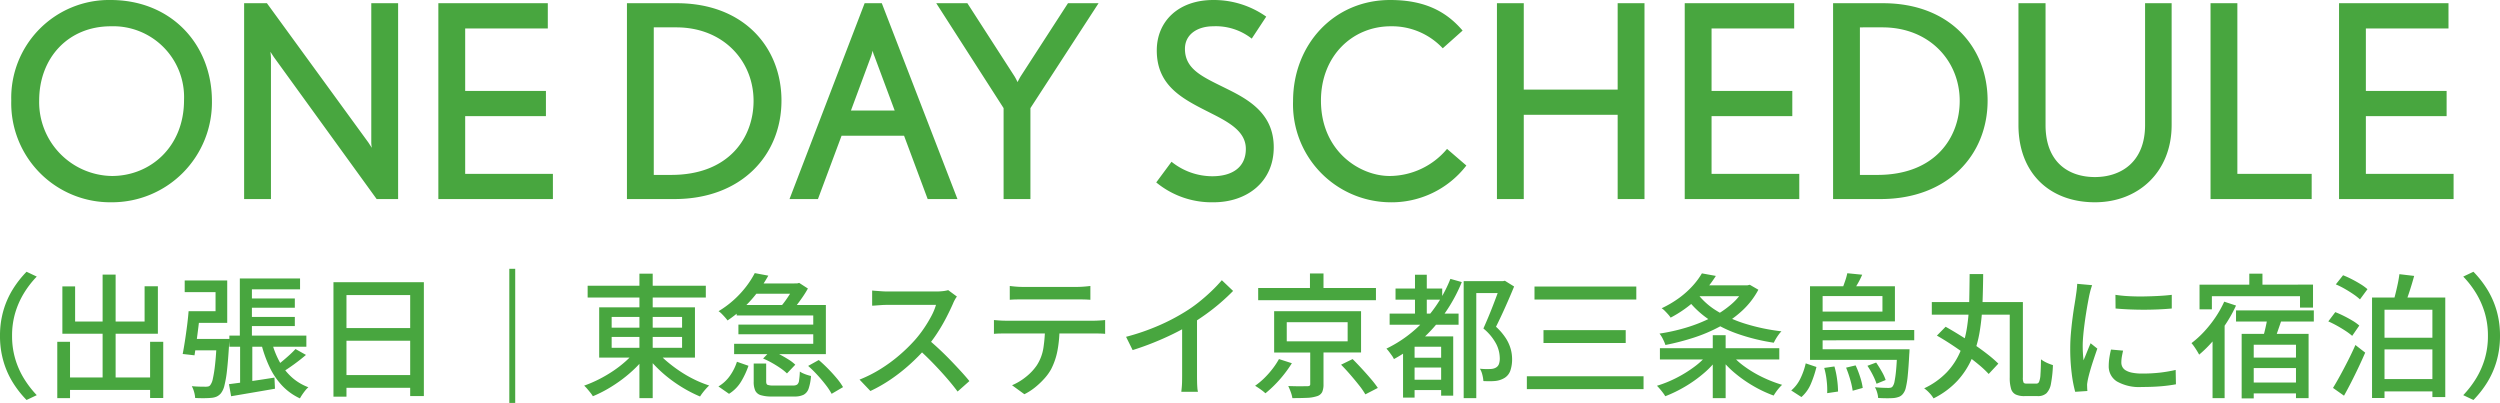
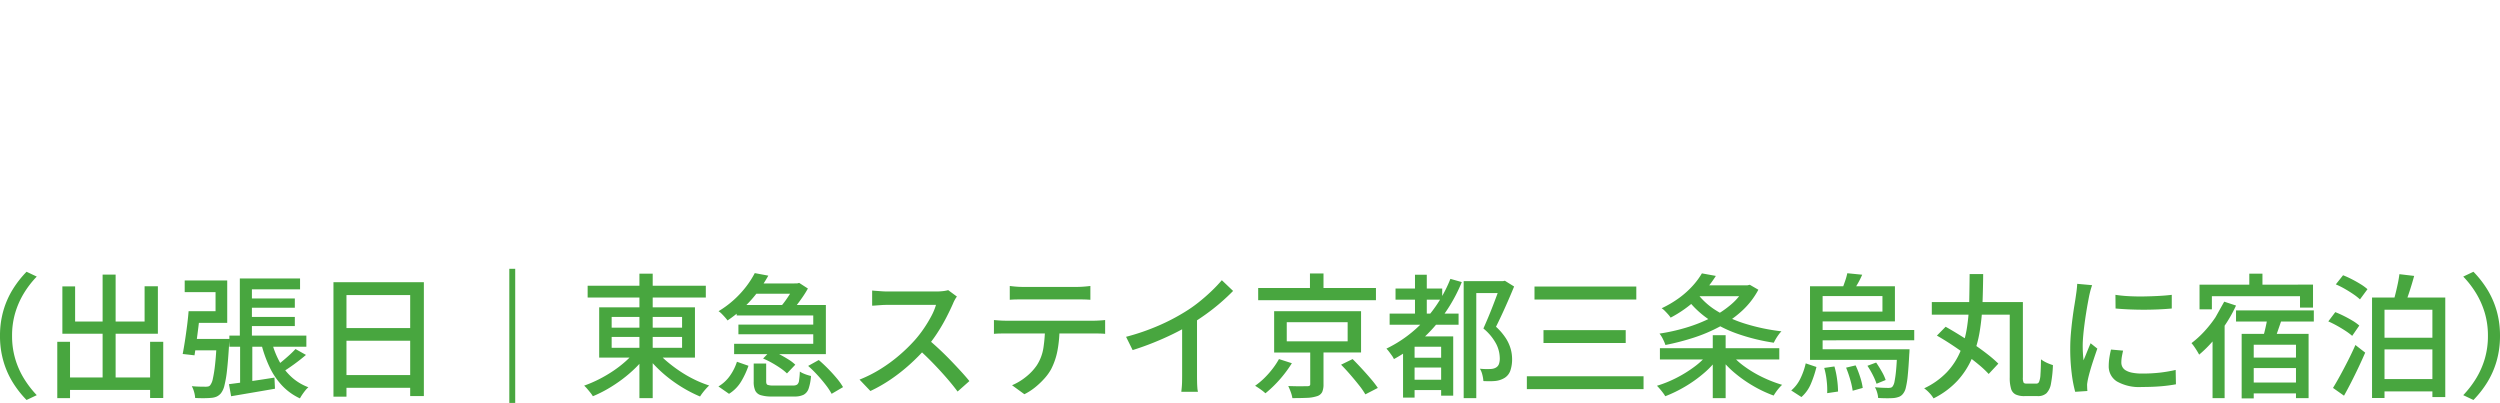
<svg xmlns="http://www.w3.org/2000/svg" width="372.76" height="60.08" viewBox="0 0 372.76 60.08">
  <g id="Group_109688" data-name="Group 109688" transform="translate(16143.88 -17674.32)">
    <g id="Group_109678" data-name="Group 109678" transform="translate(-203 66)">
-       <path id="Path_195786" data-name="Path 195786" d="M-152.28-14.6c0-8.48-6.08-15.08-15.12-15.08a14.591,14.591,0,0,0-14.8,15A14.77,14.77,0,0,0-167.2.48,14.9,14.9,0,0,0-152.28-14.6Zm-4.16-.16c0,7-5.04,11.32-10.76,11.32a11.017,11.017,0,0,1-10.84-11.24c0-6.4,4.36-11.08,10.68-11.08A10.567,10.567,0,0,1-156.44-14.76ZM-124.52,0V-29.2h-4V-8.56a4.529,4.529,0,0,0,.08.92l-.52-.8L-144.08-29.2h-3.4V0h4V-21c0-.32-.08-.96-.08-.96s.36.56.52.8L-127.72,0Zm23.08,0V-3.76h-13.08v-8.6h12.04v-3.76h-12.04v-9.32h12.32V-29.2h-16.32V0Zm34.08-14.68c0-7.96-5.64-14.52-15.6-14.52H-90.4V0h7.08C-73.32,0-67.36-6.56-67.36-14.68Zm-4.16.04C-71.52-9.2-75.16-3.6-83.8-3.6h-2.6v-22h3.36C-76.04-25.6-71.52-20.6-71.52-14.64ZM-41.12,0-52.4-29.2h-2.56L-66.16,0h4.24l3.52-9.44h9.32L-45.56,0Zm-9.36-13.2H-57l3.04-8.2.2-.72a3.739,3.739,0,0,0,.24.76Zm30.4-16h-4.56l-7.04,10.88c-.2.32-.48.88-.48.88a9.367,9.367,0,0,0-.44-.84L-39.64-29.2h-4.64l10.04,15.64V0h4V-13.56ZM6.04-7.72c0-4.88-3.52-7-6.84-8.64-3.6-1.8-6.4-2.88-6.4-6.04,0-2.2,1.92-3.36,4.2-3.36a8.66,8.66,0,0,1,5.76,1.84L4.92-27.2a13.559,13.559,0,0,0-7.88-2.48c-5.24,0-8.44,3.2-8.44,7.52,0,5.56,4.24,7.4,8.4,9.52,2.6,1.32,4.88,2.68,4.88,5.16,0,2.76-2.04,4.08-5,4.08A9.737,9.737,0,0,1-9.2-5.56l-2.28,3.08A12.988,12.988,0,0,0-2.92.48C1.96.48,6.04-2.48,6.04-7.72ZM34.76-5,31.88-7.48a11.218,11.218,0,0,1-8.56,4.04c-4.48,0-10.24-3.72-10.24-11.24,0-6.68,4.72-11.08,10.4-11.08a10.368,10.368,0,0,1,7.76,3.28l2.96-2.64c-2.36-2.76-5.52-4.56-10.8-4.56C15-29.68,8.92-23.04,8.92-14.6A14.606,14.606,0,0,0,23.24.48,14.074,14.074,0,0,0,34.76-5ZM61.32,0V-29.2h-4v12.88h-14V-29.2h-4V0h4V-12.56h14V0ZM84.4,0V-3.76H71.32v-8.6H83.36v-3.76H71.32v-9.32H83.64V-29.2H67.32V0Zm28.08-14.68c0-7.96-5.64-14.52-15.6-14.52H89.44V0h7.08C106.52,0,112.48-6.56,112.48-14.68Zm-4.16.04c0,5.44-3.64,11.04-12.28,11.04h-2.6v-22H96.8C103.8-25.6,108.32-20.6,108.32-14.64Zm31.6,3.6V-29.2h-3.96v18.16c0,5.6-3.68,7.76-7.48,7.76-3.84,0-7.36-2.12-7.36-7.76V-29.2h-4.04v18.16c0,7.2,4.68,11.52,11.4,11.52C135,.48,139.92-4.08,139.92-11.04ZM160.8,0V-3.76H149.72V-29.2h-4V0Zm21.16,0V-3.76H168.88v-8.6h12.04v-3.76H168.88v-9.32H181.2V-29.2H164.88V0Z" transform="translate(-15757 17638)" fill="#48a63f" />
-       <path id="Path_195787" data-name="Path 195787" d="M18.12-7.6a13.39,13.39,0,0,1,.51-3.78,12.71,12.71,0,0,1,1.41-3.18,15.143,15.143,0,0,1,2.04-2.6l1.52.72a14.169,14.169,0,0,0-1.92,2.49,12.506,12.506,0,0,0-1.29,2.92,11.918,11.918,0,0,0-.47,3.43,11.946,11.946,0,0,0,.47,3.42,12.265,12.265,0,0,0,1.29,2.92,15.019,15.019,0,0,0,1.92,2.5l-1.52.72a15.143,15.143,0,0,1-2.04-2.6,12.674,12.674,0,0,1-1.41-3.19A13.42,13.42,0,0,1,18.12-7.6Zm9.46,6.2H41.5V.46H27.58Zm5.84-15.34h1.94V-.28H33.42ZM26.66-6.72h1.9v8.4h-1.9Zm13.84,0h1.96V1.66H40.5ZM27.42-14.98h1.9v5.24H39.68V-15h1.98v7.08H27.42Zm27.3,1.8h7.36v1.38H54.72Zm0,2.76h7.36v1.36H54.72Zm-2.4,2.78H63.8v1.66H52.32Zm1.56-8.52h8.98v1.62H55.68v7.78h-1.8ZM52.26-.4q1.3-.16,3.11-.42t3.67-.56L59.12.28q-1.72.3-3.43.59l-3.11.53Zm6.36-6.4a12.788,12.788,0,0,0,1.13,2.96,8.858,8.858,0,0,0,1.82,2.36A7.7,7.7,0,0,0,64.1.06a3.212,3.212,0,0,0-.46.48q-.24.3-.45.61a6.661,6.661,0,0,0-.35.57A8.633,8.633,0,0,1,60.18-.19,10.787,10.787,0,0,1,58.3-2.98,18.832,18.832,0,0,1,57.06-6.5Zm3.56,1.16,1.56.88q-.84.72-1.78,1.4T60.24-2.2l-1.16-.74q.5-.36,1.07-.83t1.11-.96Q61.8-5.22,62.18-5.64ZM53.92-7.12h1.82v6.9L53.92.1ZM46.3-7.14h5v1.7h-5Zm4.14,0h1.9L52.33-7q-.01.14-.02.32t-.03.32q-.14,2.38-.31,3.87a16.381,16.381,0,0,1-.39,2.3A2.95,2.95,0,0,1,51.06.96a1.906,1.906,0,0,1-.63.49,2.411,2.411,0,0,1-.79.19q-.38.04-1.03.05t-1.39-.03a4.146,4.146,0,0,0-.16-.9,3.986,3.986,0,0,0-.34-.86q.66.06,1.22.07t.82.01a1.788,1.788,0,0,0,.42-.04.537.537,0,0,0,.28-.18,2.265,2.265,0,0,0,.39-.94,18.587,18.587,0,0,0,.33-2.07q.16-1.37.26-3.59Zm-4.2-4.14h1.74Q47.86-10.2,47.71-9t-.3,2.33q-.15,1.13-.29,1.97l-1.76-.2q.16-.82.33-1.92t.32-2.27Q46.16-10.26,46.24-11.28Zm.2,0h3.82v-2.84h-4.6v-1.74H52v6.32H46.44Zm21.4-4.32H81.32V1.38H79.28V-13.68h-9.5V1.46H67.84Zm1.3,6.84h11v1.88h-11Zm-.02,7H80.16V.14H69.12ZM94.94-17.6v20h-.88v-20Zm10.8,2.52h17.62v1.76H105.74Zm7.72-1.8h1.98V1.68h-1.98Zm-.52,11.44,1.6.68a14.6,14.6,0,0,1-1.62,1.89,19.6,19.6,0,0,1-1.98,1.71A21.7,21.7,0,0,1,108.76.29a18.371,18.371,0,0,1-2.24,1.11,4.606,4.606,0,0,0-.37-.53q-.23-.29-.48-.58a5.262,5.262,0,0,0-.45-.47,18.5,18.5,0,0,0,2.19-.94,19.9,19.9,0,0,0,2.15-1.26,16.709,16.709,0,0,0,1.9-1.48A12.419,12.419,0,0,0,112.94-5.44Zm3.06.06a11.574,11.574,0,0,0,1.53,1.56,21.176,21.176,0,0,0,1.93,1.46,18.35,18.35,0,0,0,2.16,1.25,16.623,16.623,0,0,0,2.24.91,6.811,6.811,0,0,0-.48.49q-.26.29-.49.59a6.72,6.72,0,0,0-.39.56A19.806,19.806,0,0,1,120.27.33a20.957,20.957,0,0,1-2.2-1.46,19.084,19.084,0,0,1-1.98-1.72,18.731,18.731,0,0,1-1.63-1.85Zm-6.68-2.06v1.62h10.5V-7.44Zm0-2.98v1.6h10.5v-1.6Zm-1.86-1.44h14.28v7.5H107.46Zm20.5-.34h13.3v7.32H127.58V-6.42h11.8v-4.22H127.96Zm2.26-3.22h6.74v1.54h-6.74Zm-2,6.14h11.9v1.44h-11.9Zm2.44-7.68,2.02.38a22.457,22.457,0,0,1-1.53,2.36,18,18,0,0,1-2,2.27A18.937,18.937,0,0,1,126.6-9.9q-.16-.22-.39-.48t-.48-.51a2.839,2.839,0,0,0-.47-.39,14.688,14.688,0,0,0,2.36-1.76,14.826,14.826,0,0,0,1.8-1.97A13.435,13.435,0,0,0,130.66-16.96ZM130.5-3.48h1.86V-.8q0,.4.2.5a2.4,2.4,0,0,0,.88.1h2.96a1.007,1.007,0,0,0,.58-.14.889.889,0,0,0,.28-.59,11.228,11.228,0,0,0,.12-1.35,2.992,2.992,0,0,0,.49.27,5.875,5.875,0,0,0,.6.23q.31.1.57.16a7.21,7.21,0,0,1-.35,1.88,1.627,1.627,0,0,1-.75.92,3.027,3.027,0,0,1-1.38.26h-3.32a5.521,5.521,0,0,1-1.69-.2,1.327,1.327,0,0,1-.82-.68,3.166,3.166,0,0,1-.23-1.34Zm1.4-.74,1.16-1.2a10.641,10.641,0,0,1,1.34.6q.68.36,1.3.75a5.733,5.733,0,0,1,1,.77L135.46-2a7.015,7.015,0,0,0-.95-.77q-.59-.41-1.28-.8A11.551,11.551,0,0,0,131.9-4.22Zm6.72,1.1L140.2-4q.68.58,1.38,1.29t1.3,1.43a9.2,9.2,0,0,1,.94,1.32l-1.7,1a9.862,9.862,0,0,0-.88-1.33q-.56-.73-1.24-1.47A18.865,18.865,0,0,0,138.62-3.12ZM128-3.74l1.72.6A12.426,12.426,0,0,1,128.63-.8a5.488,5.488,0,0,1-1.81,1.84l-1.58-1.1a5.547,5.547,0,0,0,1.73-1.61A7.6,7.6,0,0,0,128-3.74Zm8.56-11.68h.42l.3-.08,1.3.84a14.91,14.91,0,0,1-.81,1.3q-.47.68-.97,1.32t-.94,1.12a7.753,7.753,0,0,0-.7-.48,7.691,7.691,0,0,0-.76-.42,11.387,11.387,0,0,0,.83-1.03q.41-.57.77-1.16a8.8,8.8,0,0,0,.56-1.05Zm24.24,1.96a3.055,3.055,0,0,0-.3.46,4.5,4.5,0,0,0-.28.58q-.42.96-1.03,2.14a25.974,25.974,0,0,1-1.38,2.35A19.547,19.547,0,0,1,156.2-5.8a29.064,29.064,0,0,1-2.43,2.46,26.428,26.428,0,0,1-2.81,2.21A21.911,21.911,0,0,1,147.9.62l-1.62-1.7a19.406,19.406,0,0,0,3.13-1.58,22.569,22.569,0,0,0,2.81-2.06,24.228,24.228,0,0,0,2.28-2.22,16.9,16.9,0,0,0,1.32-1.69,19.236,19.236,0,0,0,1.14-1.87,8.829,8.829,0,0,0,.72-1.72h-7.34q-.38,0-.83.03t-.82.06q-.37.03-.53.03v-2.26q.2.02.6.05l.84.06q.44.03.74.03h7.42a7.927,7.927,0,0,0,1.02-.06,4.581,4.581,0,0,0,.72-.14Zm-4.34,6.34q.8.66,1.68,1.48t1.72,1.69q.84.87,1.57,1.67t1.23,1.42L160.9.7q-.74-1-1.7-2.1t-2.04-2.21Q156.08-4.72,155-5.68Zm12.22-7.92q.46.06.96.1t.98.04h8.08q.46,0,.99-.04t1.01-.1v2.06q-.48-.04-1-.05t-1-.01h-8.06q-.5,0-1.02.01t-.94.05Zm-2.36,5.08q.42.04.89.07t.93.03h13.08q.32,0,.82-.03t.86-.07V-7.9q-.34-.04-.81-.05t-.87-.01H168.14q-.46,0-.94.01t-.88.05ZM176.1-8.9a18.377,18.377,0,0,1-.3,3.46,10.189,10.189,0,0,1-.96,2.82,7.452,7.452,0,0,1-.97,1.35A11.662,11.662,0,0,1,172.5.04a8.841,8.841,0,0,1-1.64,1.06L169.02-.24a8.615,8.615,0,0,0,2.1-1.27,7.785,7.785,0,0,0,1.6-1.71,6.623,6.623,0,0,0,.98-2.61,21.98,21.98,0,0,0,.24-3.07Zm9.92,1.44a33.3,33.3,0,0,0,4.85-1.67,30.083,30.083,0,0,0,3.87-2.01,19.9,19.9,0,0,0,2.07-1.44q1.01-.8,1.91-1.66a22.234,22.234,0,0,0,1.58-1.66l1.68,1.6q-.88.9-1.9,1.78t-2.15,1.69q-1.13.81-2.31,1.53-1.1.68-2.5,1.37t-2.96,1.32q-1.56.63-3.16,1.13Zm8.36-2.64,2.22-.58v9.06q0,.4.01.87t.04.87a3.472,3.472,0,0,0,.09.62h-2.48q.02-.22.06-.62t.05-.87q.01-.47.01-.87Zm11.34-4.64h17.56v1.82H205.72Zm7.72-2.16h2.02v3.08h-2.02Zm-3.46,7.26v2.86h9.08V-9.64Zm-1.88-1.64h12.96v6.16H208.1Zm9.98,7.98,1.72-.84q.66.66,1.37,1.43t1.35,1.52A14.652,14.652,0,0,1,223.56.16l-1.86.96a11.048,11.048,0,0,0-.95-1.37q-.61-.77-1.31-1.58T218.08-3.3Zm-4.6-2.52h1.98V-.4a2.808,2.808,0,0,1-.2,1.18,1.266,1.266,0,0,1-.8.62,5.316,5.316,0,0,1-1.47.24q-.89.04-2.17.04a4.8,4.8,0,0,0-.24-.9,8.319,8.319,0,0,0-.38-.9q.62.02,1.2.03t1.02,0q.44-.01.6-.01a.659.659,0,0,0,.37-.07.328.328,0,0,0,.09-.27Zm-4.66,1.68,1.92.62a17.512,17.512,0,0,1-1.13,1.61,18.19,18.19,0,0,1-1.37,1.56A17.08,17.08,0,0,1,206.8.96a7.35,7.35,0,0,0-.75-.6q-.45-.32-.79-.52a10.678,10.678,0,0,0,1.4-1.17,12.948,12.948,0,0,0,1.24-1.41A11.373,11.373,0,0,0,208.82-4.14ZM226.2-14.66h6.96V-13H226.2Zm2.24,13.6h5.36V.48h-5.36Zm0-3.28h5.4v1.46h-5.4Zm-3.12-6.58H235.6v1.66H225.32Zm3.78-5.8h1.76v6.86H229.1Zm5.28.62,1.7.48a23.984,23.984,0,0,1-4.18,6.75,21.7,21.7,0,0,1-5.94,4.73,2.644,2.644,0,0,0-.29-.5q-.21-.3-.43-.59a4.631,4.631,0,0,0-.4-.47,18.779,18.779,0,0,0,5.7-4.24A20.018,20.018,0,0,0,234.38-16.1Zm-5.34,8.58h4.72v1.54h-4.72V1.6h-1.72V-6.42l1.04-1.1Zm3.96,0h1.8V1.32H233Zm3.36-8.24h5.94v1.78h-4.06V1.68h-1.88Zm5.5,0h.36l.28-.06,1.38.86q-.58,1.42-1.3,3.03t-1.4,2.97a8.8,8.8,0,0,1,1.49,1.75,5.972,5.972,0,0,1,.71,1.59,5.733,5.733,0,0,1,.2,1.46,5.171,5.171,0,0,1-.25,1.71,2.086,2.086,0,0,1-.83,1.09,3.307,3.307,0,0,1-1.38.48,7.821,7.821,0,0,1-.85.04q-.49,0-.97-.02a5.21,5.21,0,0,0-.15-.92,3.05,3.05,0,0,0-.37-.92q.46.04.84.05t.68-.01a1.935,1.935,0,0,0,.49-.06,1.4,1.4,0,0,0,.39-.16.978.978,0,0,0,.45-.56,2.563,2.563,0,0,0,.11-.92,4.816,4.816,0,0,0-.51-2A7.487,7.487,0,0,0,239.3-8.7q.34-.76.71-1.64t.71-1.76q.34-.88.63-1.67t.51-1.35Zm5.06.8H262.1v1.94H246.92Zm1.34,6.5h12.26v1.92H248.26Zm-2.48,6.88h17.4V.34h-17.4Zm25.06-13.56h8v1.62h-8Zm7.46,0h.38l.34-.08,1.28.74a11.788,11.788,0,0,1-2.41,3.12A16.215,16.215,0,0,1,274.57-9a23.334,23.334,0,0,1-3.92,1.67,36.463,36.463,0,0,1-4.21,1.09,6.179,6.179,0,0,0-.37-.88,4.488,4.488,0,0,0-.51-.82,28.494,28.494,0,0,0,3.94-.88,22.714,22.714,0,0,0,3.66-1.44,14.909,14.909,0,0,0,3.06-2.01,8.664,8.664,0,0,0,2.08-2.57Zm-6.42-1.78,2.08.38a18.074,18.074,0,0,1-2.73,3.35,17.71,17.71,0,0,1-4.01,2.87,3.955,3.955,0,0,0-.38-.49q-.24-.27-.49-.52a2.839,2.839,0,0,0-.47-.39,15.666,15.666,0,0,0,2.64-1.56,13.252,13.252,0,0,0,2-1.8A11.211,11.211,0,0,0,271.88-16.92ZM271-14.18a10.516,10.516,0,0,0,3.04,2.82,18.4,18.4,0,0,0,4.37,1.97,29.654,29.654,0,0,0,5.33,1.11,4.337,4.337,0,0,0-.42.5q-.22.3-.41.62a6.435,6.435,0,0,0-.31.58,29.675,29.675,0,0,1-5.38-1.32,18.356,18.356,0,0,1-4.48-2.27,13.7,13.7,0,0,1-3.34-3.31Zm-5.38,8.42h17.8v1.68h-17.8ZM273.5-7.7h1.92V1.68H273.5Zm-.68,2.74,1.48.64A13.263,13.263,0,0,1,272.13-2a19.453,19.453,0,0,1-2.77,1.97,19.814,19.814,0,0,1-2.94,1.43,5.374,5.374,0,0,0-.36-.53q-.22-.29-.45-.56t-.43-.47a17.526,17.526,0,0,0,2.91-1.18,18.446,18.446,0,0,0,2.69-1.67A10.814,10.814,0,0,0,272.82-4.96Zm3.3-.06a10.455,10.455,0,0,0,2.05,1.94,17.18,17.18,0,0,0,2.72,1.63A19.669,19.669,0,0,0,283.84-.3a5.261,5.261,0,0,0-.45.47,7.434,7.434,0,0,0-.46.59q-.21.3-.35.54a18.564,18.564,0,0,1-2.99-1.4,19.525,19.525,0,0,1-2.78-1.94,14.019,14.019,0,0,1-2.21-2.3ZM288-5.6h13.58v1.58H288Zm1-2.88h14.54v1.54H289ZM301-5.6h1.84l-.01.27q-.01.27-.03.45-.1,1.92-.22,3.12A13.121,13.121,0,0,1,302.29.1a2.209,2.209,0,0,1-.43.94,1.392,1.392,0,0,1-.57.44,3.34,3.34,0,0,1-.73.18q-.38.04-1.03.04t-1.37-.04a3.693,3.693,0,0,0-.15-.81,3.433,3.433,0,0,0-.33-.79q.66.06,1.2.08t.78.02a1.557,1.557,0,0,0,.39-.04.479.479,0,0,0,.25-.16,1.72,1.72,0,0,0,.3-.75,15.753,15.753,0,0,0,.23-1.65q.11-1.1.17-2.88Zm-7.44-11.34,2.22.22a12.553,12.553,0,0,1-.67,1.34q-.37.64-.67,1.12l-1.64-.32q.2-.52.43-1.19A9.308,9.308,0,0,0,293.56-16.94ZM289.04-15h11.62v5.24H289.04v-1.46h9.76v-2.32h-9.76ZM288-15h1.88V-4.72H288Zm5.38,12.14,1.42-.34a13.68,13.68,0,0,1,.68,1.75,9.2,9.2,0,0,1,.38,1.61l-1.5.42A11.01,11.01,0,0,0,294-1.06,16.649,16.649,0,0,0,293.38-2.86Zm3.18-.28,1.3-.48q.42.6.84,1.34a6.607,6.607,0,0,1,.58,1.26l-1.36.56a9.237,9.237,0,0,0-.56-1.31A12.573,12.573,0,0,0,296.56-3.14Zm-6.44.32,1.52-.22a12.787,12.787,0,0,1,.4,1.93A13.978,13.978,0,0,1,292.18.7l-1.62.24a11.767,11.767,0,0,0-.07-1.81A11.245,11.245,0,0,0,290.12-2.82Zm-2.76-.68,1.6.54a16.326,16.326,0,0,1-.81,2.46,5.375,5.375,0,0,1-1.43,2.02L285.2.54a5.314,5.314,0,0,0,1.37-1.79A10.263,10.263,0,0,0,287.36-3.5ZM311.8-16.82h2.02q-.02,2.16-.1,4.34a33.572,33.572,0,0,1-.42,4.24,17.261,17.261,0,0,1-1.12,3.91,11.981,11.981,0,0,1-2.17,3.39,12.256,12.256,0,0,1-3.59,2.66,4.611,4.611,0,0,0-.62-.81,4.75,4.75,0,0,0-.78-.69,11.326,11.326,0,0,0,3.4-2.42,10.325,10.325,0,0,0,2-3.09,15.427,15.427,0,0,0,.99-3.59,29.822,29.822,0,0,0,.33-3.91Q311.78-14.8,311.8-16.82Zm-5.64,4.18h12.72v1.88H306.16Zm11.62,0h1.96V-1.4a1.756,1.756,0,0,0,.1.76q.1.16.46.16h1.46a.436.436,0,0,0,.4-.28,3.29,3.29,0,0,0,.2-1.07q.06-.79.08-2.27a4.616,4.616,0,0,0,.55.35,5.593,5.593,0,0,0,.64.3q.33.13.59.21a18.288,18.288,0,0,1-.29,2.75,2.69,2.69,0,0,1-.67,1.44,1.862,1.862,0,0,1-1.32.43h-1.96a3.005,3.005,0,0,1-1.31-.24,1.362,1.362,0,0,1-.69-.85,5.64,5.64,0,0,1-.2-1.69Zm-10.86,5,1.3-1.32q1,.56,2.11,1.25t2.19,1.43q1.08.74,2.01,1.47a17.427,17.427,0,0,1,1.55,1.35l-1.44,1.54a14.539,14.539,0,0,0-1.47-1.38q-.89-.74-1.95-1.52t-2.17-1.51Q307.94-7.06,306.92-7.64Zm26.62-6.08a19.448,19.448,0,0,0,1.99.2q1.11.06,2.29.04t2.26-.08q1.08-.06,1.86-.16v2.04q-.86.08-1.94.13t-2.23.05q-1.15,0-2.25-.05t-1.96-.13Zm1.14,8.32q-.12.52-.19.94a5.1,5.1,0,0,0-.07.84,1.412,1.412,0,0,0,.15.64,1.325,1.325,0,0,0,.5.52,3,3,0,0,0,.96.35,7.4,7.4,0,0,0,1.51.13,23.531,23.531,0,0,0,2.55-.13,21.765,21.765,0,0,0,2.43-.41l.04,2.14a22.078,22.078,0,0,1-2.19.29q-1.25.11-2.87.11a6.719,6.719,0,0,1-3.75-.83,2.629,2.629,0,0,1-1.21-2.29,8.421,8.421,0,0,1,.08-1.13,13.2,13.2,0,0,1,.26-1.33Zm-4.62-9.76q-.06.18-.15.47t-.16.58q-.07.29-.11.47-.1.5-.23,1.21t-.26,1.54q-.13.83-.24,1.68t-.18,1.65q-.07.8-.07,1.46,0,.52.03,1.05t.09,1.09q.18-.4.36-.85t.36-.89q.18-.44.34-.8l1,.8q-.26.74-.56,1.64t-.53,1.71q-.23.81-.33,1.31-.04.2-.08.47a1.8,1.8,0,0,0-.02.45q0,.14.01.35t.03.39l-1.82.12A19.06,19.06,0,0,1,327.02-2a29.092,29.092,0,0,1-.22-3.72q0-1.12.1-2.27t.24-2.23q.14-1.08.29-1.98t.23-1.5q.06-.38.11-.82t.07-.84Zm23.44-1.72h1.96v2.68H353.5Zm-7.42,1.64H363v3.42h-1.94v-1.7H347.92v1.96h-1.84Zm5.44,3.84h11.6v1.66h-11.6Zm1.7,7.04h8.14V-2.8h-8.14Zm0,3.72h8.14V.98h-8.14Zm-.86-7.26h9.98V1.68h-1.88V-6.28h-6.3v8h-1.8Zm3.9-2.7,2.1.48q-.32.94-.65,1.89t-.59,1.63l-1.66-.46q.14-.48.3-1.11t.29-1.27Q356.18-10.08,356.26-10.6Zm-6.5-2.1,1.76.58a20.421,20.421,0,0,1-1.53,2.75,24.411,24.411,0,0,1-1.9,2.52,17.608,17.608,0,0,1-2.07,2.05q-.1-.2-.3-.53t-.43-.66a5.566,5.566,0,0,0-.41-.53,14.559,14.559,0,0,0,1.89-1.72,17.523,17.523,0,0,0,1.68-2.12A15.662,15.662,0,0,0,349.76-12.7Zm-1.74,3.88,1.68-1.66.12.06V1.68h-1.8Zm18.38-6.46,1.08-1.36a13.789,13.789,0,0,1,1.32.6q.7.36,1.31.74a7.234,7.234,0,0,1,1.01.74L370-13.04a8,8,0,0,0-.98-.77q-.6-.41-1.28-.8A12.552,12.552,0,0,0,366.4-15.28Zm-1.12,5.52,1.04-1.38q.62.24,1.3.58t1.29.71a6.734,6.734,0,0,1,.99.71L368.84-7.6a8.489,8.489,0,0,0-.97-.73q-.59-.39-1.27-.77T365.28-9.76Zm.7,9.92q.48-.78,1.06-1.84t1.18-2.24q.6-1.18,1.1-2.32l1.46,1.14q-.46,1.06-.99,2.18t-1.08,2.2q-.55,1.08-1.09,2.04Zm5.82-13.48h10.92V1.52H380.8V-11.5h-7.14V1.66H371.8Zm4.08-3.48,2.2.26q-.32,1.18-.7,2.34t-.72,2l-1.74-.32q.18-.58.37-1.34t.35-1.52Q375.8-16.14,375.88-16.8Zm-3.14,9.48h8.76v1.74h-8.76Zm0,6.16h8.76V.68h-8.76ZM390.88-7.6a13.42,13.42,0,0,1-.51,3.77,12.673,12.673,0,0,1-1.41,3.19,15.144,15.144,0,0,1-2.04,2.6l-1.52-.72a15.019,15.019,0,0,0,1.92-2.5,12.265,12.265,0,0,0,1.29-2.92,11.947,11.947,0,0,0,.47-3.42,11.918,11.918,0,0,0-.47-3.43,12.506,12.506,0,0,0-1.29-2.92,14.168,14.168,0,0,0-1.92-2.49l1.52-.72a15.144,15.144,0,0,1,2.04,2.6,12.71,12.71,0,0,1,1.41,3.18A13.391,13.391,0,0,1,390.88-7.6Z" transform="translate(-15959 17666)" fill="#48a63f" />
+       <path id="Path_195787" data-name="Path 195787" d="M18.12-7.6a13.39,13.39,0,0,1,.51-3.78,12.71,12.71,0,0,1,1.41-3.18,15.143,15.143,0,0,1,2.04-2.6l1.52.72a14.169,14.169,0,0,0-1.92,2.49,12.506,12.506,0,0,0-1.29,2.92,11.918,11.918,0,0,0-.47,3.43,11.946,11.946,0,0,0,.47,3.42,12.265,12.265,0,0,0,1.29,2.92,15.019,15.019,0,0,0,1.92,2.5l-1.52.72a15.143,15.143,0,0,1-2.04-2.6,12.674,12.674,0,0,1-1.41-3.19A13.42,13.42,0,0,1,18.12-7.6Zm9.46,6.2H41.5V.46H27.58Zm5.84-15.34h1.94V-.28H33.42ZM26.66-6.72h1.9v8.4h-1.9Zm13.84,0h1.96V1.66H40.5ZM27.42-14.98h1.9v5.24H39.68V-15h1.98v7.08H27.42Zm27.3,1.8h7.36v1.38H54.72Zm0,2.76h7.36v1.36H54.72Zm-2.4,2.78H63.8v1.66H52.32Zm1.56-8.52h8.98v1.62H55.68v7.78h-1.8ZM52.26-.4q1.3-.16,3.11-.42t3.67-.56L59.12.28q-1.72.3-3.43.59l-3.11.53Zm6.36-6.4a12.788,12.788,0,0,0,1.13,2.96,8.858,8.858,0,0,0,1.82,2.36A7.7,7.7,0,0,0,64.1.06a3.212,3.212,0,0,0-.46.48q-.24.3-.45.61a6.661,6.661,0,0,0-.35.57A8.633,8.633,0,0,1,60.18-.19,10.787,10.787,0,0,1,58.3-2.98,18.832,18.832,0,0,1,57.06-6.5Zm3.56,1.16,1.56.88q-.84.72-1.78,1.4T60.24-2.2l-1.16-.74q.5-.36,1.07-.83t1.11-.96Q61.8-5.22,62.18-5.64ZM53.92-7.12h1.82v6.9L53.92.1ZM46.3-7.14h5v1.7h-5Zm4.14,0h1.9L52.33-7q-.01.14-.02.32t-.03.32q-.14,2.38-.31,3.87a16.381,16.381,0,0,1-.39,2.3A2.95,2.95,0,0,1,51.06.96a1.906,1.906,0,0,1-.63.49,2.411,2.411,0,0,1-.79.19q-.38.04-1.03.05t-1.39-.03a4.146,4.146,0,0,0-.16-.9,3.986,3.986,0,0,0-.34-.86q.66.06,1.22.07t.82.01a1.788,1.788,0,0,0,.42-.04.537.537,0,0,0,.28-.18,2.265,2.265,0,0,0,.39-.94,18.587,18.587,0,0,0,.33-2.07q.16-1.37.26-3.59Zm-4.2-4.14h1.74Q47.86-10.2,47.71-9t-.3,2.33q-.15,1.13-.29,1.97l-1.76-.2q.16-.82.33-1.92t.32-2.27Q46.16-10.26,46.24-11.28Zm.2,0h3.82v-2.84h-4.6v-1.74H52v6.32H46.44Zm21.4-4.32H81.32V1.38H79.28V-13.68h-9.5V1.46H67.84Zm1.3,6.84h11v1.88h-11Zm-.02,7H80.16V.14H69.12ZM94.94-17.6v20h-.88v-20Zm10.8,2.52h17.62v1.76H105.74Zm7.72-1.8h1.98V1.68h-1.98Zm-.52,11.44,1.6.68a14.6,14.6,0,0,1-1.62,1.89,19.6,19.6,0,0,1-1.98,1.71A21.7,21.7,0,0,1,108.76.29a18.371,18.371,0,0,1-2.24,1.11,4.606,4.606,0,0,0-.37-.53q-.23-.29-.48-.58a5.262,5.262,0,0,0-.45-.47,18.5,18.5,0,0,0,2.19-.94,19.9,19.9,0,0,0,2.15-1.26,16.709,16.709,0,0,0,1.9-1.48A12.419,12.419,0,0,0,112.94-5.44Zm3.06.06a11.574,11.574,0,0,0,1.53,1.56,21.176,21.176,0,0,0,1.93,1.46,18.35,18.35,0,0,0,2.16,1.25,16.623,16.623,0,0,0,2.24.91,6.811,6.811,0,0,0-.48.49q-.26.29-.49.59a6.72,6.72,0,0,0-.39.56A19.806,19.806,0,0,1,120.27.33a20.957,20.957,0,0,1-2.2-1.46,19.084,19.084,0,0,1-1.98-1.72,18.731,18.731,0,0,1-1.63-1.85Zm-6.68-2.06v1.62h10.5V-7.44Zm0-2.98v1.6h10.5v-1.6Zm-1.86-1.44h14.28v7.5H107.46Zm20.5-.34h13.3v7.32H127.58V-6.42h11.8v-4.22H127.96Zm2.26-3.22h6.74v1.54h-6.74Zm-2,6.14h11.9v1.44h-11.9Zm2.44-7.68,2.02.38a22.457,22.457,0,0,1-1.53,2.36,18,18,0,0,1-2,2.27A18.937,18.937,0,0,1,126.6-9.9q-.16-.22-.39-.48t-.48-.51a2.839,2.839,0,0,0-.47-.39,14.688,14.688,0,0,0,2.36-1.76,14.826,14.826,0,0,0,1.8-1.97A13.435,13.435,0,0,0,130.66-16.96ZM130.5-3.48h1.86V-.8q0,.4.2.5a2.4,2.4,0,0,0,.88.1h2.96a1.007,1.007,0,0,0,.58-.14.889.889,0,0,0,.28-.59,11.228,11.228,0,0,0,.12-1.35,2.992,2.992,0,0,0,.49.27,5.875,5.875,0,0,0,.6.23q.31.1.57.16a7.21,7.21,0,0,1-.35,1.88,1.627,1.627,0,0,1-.75.92,3.027,3.027,0,0,1-1.38.26h-3.32a5.521,5.521,0,0,1-1.69-.2,1.327,1.327,0,0,1-.82-.68,3.166,3.166,0,0,1-.23-1.34Zm1.4-.74,1.16-1.2a10.641,10.641,0,0,1,1.34.6q.68.36,1.3.75a5.733,5.733,0,0,1,1,.77L135.46-2a7.015,7.015,0,0,0-.95-.77q-.59-.41-1.28-.8A11.551,11.551,0,0,0,131.9-4.22Zm6.72,1.1L140.2-4q.68.58,1.38,1.29t1.3,1.43a9.2,9.2,0,0,1,.94,1.32l-1.7,1a9.862,9.862,0,0,0-.88-1.33q-.56-.73-1.24-1.47A18.865,18.865,0,0,0,138.62-3.12ZM128-3.74l1.72.6A12.426,12.426,0,0,1,128.63-.8a5.488,5.488,0,0,1-1.81,1.84l-1.58-1.1a5.547,5.547,0,0,0,1.73-1.61A7.6,7.6,0,0,0,128-3.74Zm8.56-11.68h.42l.3-.08,1.3.84a14.91,14.91,0,0,1-.81,1.3q-.47.68-.97,1.32t-.94,1.12a7.753,7.753,0,0,0-.7-.48,7.691,7.691,0,0,0-.76-.42,11.387,11.387,0,0,0,.83-1.03q.41-.57.77-1.16a8.8,8.8,0,0,0,.56-1.05Zm24.24,1.96a3.055,3.055,0,0,0-.3.46,4.5,4.5,0,0,0-.28.58q-.42.96-1.03,2.14a25.974,25.974,0,0,1-1.38,2.35A19.547,19.547,0,0,1,156.2-5.8a29.064,29.064,0,0,1-2.43,2.46,26.428,26.428,0,0,1-2.81,2.21A21.911,21.911,0,0,1,147.9.62l-1.62-1.7a19.406,19.406,0,0,0,3.13-1.58,22.569,22.569,0,0,0,2.81-2.06,24.228,24.228,0,0,0,2.28-2.22,16.9,16.9,0,0,0,1.32-1.69,19.236,19.236,0,0,0,1.14-1.87,8.829,8.829,0,0,0,.72-1.72h-7.34q-.38,0-.83.03t-.82.06q-.37.03-.53.03v-2.26q.2.02.6.05l.84.06q.44.03.74.03h7.42a7.927,7.927,0,0,0,1.02-.06,4.581,4.581,0,0,0,.72-.14Zm-4.34,6.34q.8.66,1.68,1.48t1.72,1.69q.84.87,1.57,1.67t1.23,1.42L160.9.7q-.74-1-1.7-2.1t-2.04-2.21Q156.08-4.72,155-5.68Zm12.22-7.92q.46.06.96.1t.98.04h8.08q.46,0,.99-.04t1.01-.1v2.06q-.48-.04-1-.05t-1-.01h-8.06q-.5,0-1.02.01t-.94.05Zm-2.36,5.08q.42.04.89.07t.93.03h13.08q.32,0,.82-.03t.86-.07V-7.9q-.34-.04-.81-.05t-.87-.01H168.14q-.46,0-.94.01t-.88.05ZM176.1-8.9a18.377,18.377,0,0,1-.3,3.46,10.189,10.189,0,0,1-.96,2.82,7.452,7.452,0,0,1-.97,1.35A11.662,11.662,0,0,1,172.5.04a8.841,8.841,0,0,1-1.64,1.06L169.02-.24a8.615,8.615,0,0,0,2.1-1.27,7.785,7.785,0,0,0,1.6-1.71,6.623,6.623,0,0,0,.98-2.61,21.98,21.98,0,0,0,.24-3.07Zm9.92,1.44a33.3,33.3,0,0,0,4.85-1.67,30.083,30.083,0,0,0,3.87-2.01,19.9,19.9,0,0,0,2.07-1.44q1.01-.8,1.91-1.66a22.234,22.234,0,0,0,1.58-1.66l1.68,1.6q-.88.9-1.9,1.78t-2.15,1.69q-1.13.81-2.31,1.53-1.1.68-2.5,1.37t-2.96,1.32q-1.56.63-3.16,1.13Zm8.36-2.64,2.22-.58v9.06q0,.4.01.87t.04.87a3.472,3.472,0,0,0,.09.62h-2.48q.02-.22.06-.62t.05-.87q.01-.47.01-.87Zm11.34-4.64h17.56v1.82H205.72Zm7.72-2.16h2.02v3.08h-2.02Zm-3.46,7.26v2.86h9.08V-9.64Zm-1.88-1.64h12.96v6.16H208.1Zm9.98,7.98,1.72-.84q.66.66,1.37,1.43t1.35,1.52A14.652,14.652,0,0,1,223.56.16l-1.86.96a11.048,11.048,0,0,0-.95-1.37q-.61-.77-1.31-1.58T218.08-3.3Zm-4.6-2.52h1.98V-.4a2.808,2.808,0,0,1-.2,1.18,1.266,1.266,0,0,1-.8.62,5.316,5.316,0,0,1-1.47.24q-.89.04-2.17.04a4.8,4.8,0,0,0-.24-.9,8.319,8.319,0,0,0-.38-.9q.62.02,1.2.03t1.02,0q.44-.01.6-.01a.659.659,0,0,0,.37-.07.328.328,0,0,0,.09-.27Zm-4.66,1.68,1.92.62a17.512,17.512,0,0,1-1.13,1.61,18.19,18.19,0,0,1-1.37,1.56A17.08,17.08,0,0,1,206.8.96a7.35,7.35,0,0,0-.75-.6q-.45-.32-.79-.52a10.678,10.678,0,0,0,1.4-1.17,12.948,12.948,0,0,0,1.24-1.41A11.373,11.373,0,0,0,208.82-4.14ZM226.2-14.66h6.96V-13H226.2Zm2.24,13.6h5.36V.48h-5.36Zm0-3.28h5.4v1.46h-5.4Zm-3.12-6.58H235.6v1.66H225.32Zm3.78-5.8h1.76v6.86H229.1Zm5.28.62,1.7.48a23.984,23.984,0,0,1-4.18,6.75,21.7,21.7,0,0,1-5.94,4.73,2.644,2.644,0,0,0-.29-.5q-.21-.3-.43-.59a4.631,4.631,0,0,0-.4-.47,18.779,18.779,0,0,0,5.7-4.24A20.018,20.018,0,0,0,234.38-16.1Zm-5.34,8.58h4.72v1.54h-4.72V1.6h-1.72V-6.42l1.04-1.1Zm3.96,0h1.8V1.32H233Zm3.36-8.24h5.94v1.78h-4.06V1.68h-1.88Zm5.5,0h.36l.28-.06,1.38.86q-.58,1.42-1.3,3.03t-1.4,2.97a8.8,8.8,0,0,1,1.49,1.75,5.972,5.972,0,0,1,.71,1.59,5.733,5.733,0,0,1,.2,1.46,5.171,5.171,0,0,1-.25,1.71,2.086,2.086,0,0,1-.83,1.09,3.307,3.307,0,0,1-1.38.48,7.821,7.821,0,0,1-.85.04q-.49,0-.97-.02a5.21,5.21,0,0,0-.15-.92,3.05,3.05,0,0,0-.37-.92q.46.04.84.05t.68-.01a1.935,1.935,0,0,0,.49-.06,1.4,1.4,0,0,0,.39-.16.978.978,0,0,0,.45-.56,2.563,2.563,0,0,0,.11-.92,4.816,4.816,0,0,0-.51-2A7.487,7.487,0,0,0,239.3-8.7q.34-.76.71-1.64t.71-1.76q.34-.88.63-1.67t.51-1.35Zm5.06.8H262.1v1.94H246.92Zm1.34,6.5h12.26v1.92H248.26Zm-2.48,6.88h17.4V.34h-17.4Zm25.06-13.56h8v1.62h-8Zm7.46,0h.38l.34-.08,1.28.74a11.788,11.788,0,0,1-2.41,3.12A16.215,16.215,0,0,1,274.57-9a23.334,23.334,0,0,1-3.92,1.67,36.463,36.463,0,0,1-4.21,1.09,6.179,6.179,0,0,0-.37-.88,4.488,4.488,0,0,0-.51-.82,28.494,28.494,0,0,0,3.94-.88,22.714,22.714,0,0,0,3.66-1.44,14.909,14.909,0,0,0,3.06-2.01,8.664,8.664,0,0,0,2.08-2.57Zm-6.42-1.78,2.08.38a18.074,18.074,0,0,1-2.73,3.35,17.71,17.71,0,0,1-4.01,2.87,3.955,3.955,0,0,0-.38-.49q-.24-.27-.49-.52a2.839,2.839,0,0,0-.47-.39,15.666,15.666,0,0,0,2.64-1.56,13.252,13.252,0,0,0,2-1.8A11.211,11.211,0,0,0,271.88-16.92ZM271-14.18a10.516,10.516,0,0,0,3.04,2.82,18.4,18.4,0,0,0,4.37,1.97,29.654,29.654,0,0,0,5.33,1.11,4.337,4.337,0,0,0-.42.5q-.22.3-.41.62a6.435,6.435,0,0,0-.31.58,29.675,29.675,0,0,1-5.38-1.32,18.356,18.356,0,0,1-4.48-2.27,13.7,13.7,0,0,1-3.34-3.31Zm-5.38,8.42h17.8v1.68h-17.8ZM273.5-7.7h1.92V1.68H273.5Zm-.68,2.74,1.48.64A13.263,13.263,0,0,1,272.13-2a19.453,19.453,0,0,1-2.77,1.97,19.814,19.814,0,0,1-2.94,1.43,5.374,5.374,0,0,0-.36-.53q-.22-.29-.45-.56t-.43-.47a17.526,17.526,0,0,0,2.91-1.18,18.446,18.446,0,0,0,2.69-1.67A10.814,10.814,0,0,0,272.82-4.96Zm3.3-.06a10.455,10.455,0,0,0,2.05,1.94,17.18,17.18,0,0,0,2.72,1.63A19.669,19.669,0,0,0,283.84-.3a5.261,5.261,0,0,0-.45.47,7.434,7.434,0,0,0-.46.59q-.21.3-.35.54a18.564,18.564,0,0,1-2.99-1.4,19.525,19.525,0,0,1-2.78-1.94,14.019,14.019,0,0,1-2.21-2.3ZM288-5.6h13.58v1.58H288Zm1-2.88h14.54v1.54H289ZM301-5.6h1.84l-.01.27q-.01.27-.03.45-.1,1.92-.22,3.12A13.121,13.121,0,0,1,302.29.1a2.209,2.209,0,0,1-.43.94,1.392,1.392,0,0,1-.57.44,3.34,3.34,0,0,1-.73.18q-.38.04-1.03.04t-1.37-.04a3.693,3.693,0,0,0-.15-.81,3.433,3.433,0,0,0-.33-.79q.66.06,1.2.08t.78.02a1.557,1.557,0,0,0,.39-.04.479.479,0,0,0,.25-.16,1.72,1.72,0,0,0,.3-.75,15.753,15.753,0,0,0,.23-1.65q.11-1.1.17-2.88Zm-7.44-11.34,2.22.22a12.553,12.553,0,0,1-.67,1.34q-.37.64-.67,1.12l-1.64-.32q.2-.52.43-1.19A9.308,9.308,0,0,0,293.56-16.94ZM289.04-15h11.62v5.24H289.04v-1.46h9.76v-2.32h-9.76ZM288-15h1.88V-4.72H288Zm5.38,12.14,1.42-.34a13.68,13.68,0,0,1,.68,1.75,9.2,9.2,0,0,1,.38,1.61l-1.5.42A11.01,11.01,0,0,0,294-1.06,16.649,16.649,0,0,0,293.38-2.86Zm3.18-.28,1.3-.48q.42.6.84,1.34a6.607,6.607,0,0,1,.58,1.26l-1.36.56a9.237,9.237,0,0,0-.56-1.31A12.573,12.573,0,0,0,296.56-3.14Zm-6.44.32,1.52-.22a12.787,12.787,0,0,1,.4,1.93A13.978,13.978,0,0,1,292.18.7l-1.62.24a11.767,11.767,0,0,0-.07-1.81A11.245,11.245,0,0,0,290.12-2.82Zm-2.76-.68,1.6.54a16.326,16.326,0,0,1-.81,2.46,5.375,5.375,0,0,1-1.43,2.02L285.2.54a5.314,5.314,0,0,0,1.37-1.79A10.263,10.263,0,0,0,287.36-3.5ZM311.8-16.82h2.02q-.02,2.16-.1,4.34a33.572,33.572,0,0,1-.42,4.24,17.261,17.261,0,0,1-1.12,3.91,11.981,11.981,0,0,1-2.17,3.39,12.256,12.256,0,0,1-3.59,2.66,4.611,4.611,0,0,0-.62-.81,4.75,4.75,0,0,0-.78-.69,11.326,11.326,0,0,0,3.4-2.42,10.325,10.325,0,0,0,2-3.09,15.427,15.427,0,0,0,.99-3.59,29.822,29.822,0,0,0,.33-3.91Q311.78-14.8,311.8-16.82Zm-5.64,4.18h12.72v1.88H306.16Zm11.62,0h1.96V-1.4a1.756,1.756,0,0,0,.1.76q.1.16.46.16h1.46a.436.436,0,0,0,.4-.28,3.29,3.29,0,0,0,.2-1.07q.06-.79.08-2.27a4.616,4.616,0,0,0,.55.35,5.593,5.593,0,0,0,.64.3q.33.13.59.21a18.288,18.288,0,0,1-.29,2.75,2.69,2.69,0,0,1-.67,1.44,1.862,1.862,0,0,1-1.32.43h-1.96a3.005,3.005,0,0,1-1.31-.24,1.362,1.362,0,0,1-.69-.85,5.64,5.64,0,0,1-.2-1.69Zm-10.86,5,1.3-1.32q1,.56,2.11,1.25t2.19,1.43q1.08.74,2.01,1.47a17.427,17.427,0,0,1,1.55,1.35l-1.44,1.54a14.539,14.539,0,0,0-1.47-1.38q-.89-.74-1.95-1.52t-2.17-1.51Q307.94-7.06,306.92-7.64Zm26.62-6.08a19.448,19.448,0,0,0,1.99.2q1.11.06,2.29.04t2.26-.08q1.08-.06,1.86-.16v2.04q-.86.08-1.94.13t-2.23.05q-1.15,0-2.25-.05t-1.96-.13Zm1.14,8.32q-.12.52-.19.94a5.1,5.1,0,0,0-.07.84,1.412,1.412,0,0,0,.15.64,1.325,1.325,0,0,0,.5.52,3,3,0,0,0,.96.35,7.4,7.4,0,0,0,1.51.13,23.531,23.531,0,0,0,2.55-.13,21.765,21.765,0,0,0,2.43-.41l.04,2.14a22.078,22.078,0,0,1-2.19.29q-1.25.11-2.87.11a6.719,6.719,0,0,1-3.75-.83,2.629,2.629,0,0,1-1.21-2.29,8.421,8.421,0,0,1,.08-1.13,13.2,13.2,0,0,1,.26-1.33Zm-4.62-9.76q-.06.18-.15.47t-.16.58q-.07.29-.11.47-.1.5-.23,1.21t-.26,1.54q-.13.83-.24,1.68t-.18,1.65q-.07.8-.07,1.46,0,.52.03,1.05t.09,1.09q.18-.4.36-.85t.36-.89q.18-.44.34-.8l1,.8q-.26.74-.56,1.64t-.53,1.71q-.23.81-.33,1.31-.04.2-.08.47a1.8,1.8,0,0,0-.02.45q0,.14.01.35t.03.39l-1.82.12A19.06,19.06,0,0,1,327.02-2a29.092,29.092,0,0,1-.22-3.72q0-1.12.1-2.27t.24-2.23q.14-1.08.29-1.98t.23-1.5q.06-.38.11-.82t.07-.84Zm23.44-1.72h1.96v2.68H353.5Zm-7.42,1.64H363v3.42h-1.94v-1.7H347.92v1.96h-1.84Zm5.44,3.84h11.6v1.66h-11.6Zm1.7,7.04h8.14V-2.8h-8.14Zm0,3.72h8.14V.98h-8.14Zm-.86-7.26h9.98V1.68h-1.88V-6.28h-6.3v8h-1.8Zm3.9-2.7,2.1.48q-.32.94-.65,1.89t-.59,1.63l-1.66-.46q.14-.48.3-1.11t.29-1.27Q356.18-10.08,356.26-10.6Zm-6.5-2.1,1.76.58a20.421,20.421,0,0,1-1.53,2.75,24.411,24.411,0,0,1-1.9,2.52,17.608,17.608,0,0,1-2.07,2.05q-.1-.2-.3-.53t-.43-.66a5.566,5.566,0,0,0-.41-.53,14.559,14.559,0,0,0,1.89-1.72,17.523,17.523,0,0,0,1.68-2.12Zm-1.74,3.88,1.68-1.66.12.06V1.68h-1.8Zm18.38-6.46,1.08-1.36a13.789,13.789,0,0,1,1.32.6q.7.36,1.31.74a7.234,7.234,0,0,1,1.01.74L370-13.04a8,8,0,0,0-.98-.77q-.6-.41-1.28-.8A12.552,12.552,0,0,0,366.4-15.28Zm-1.12,5.52,1.04-1.38q.62.24,1.3.58t1.29.71a6.734,6.734,0,0,1,.99.71L368.84-7.6a8.489,8.489,0,0,0-.97-.73q-.59-.39-1.27-.77T365.28-9.76Zm.7,9.92q.48-.78,1.06-1.84t1.18-2.24q.6-1.18,1.1-2.32l1.46,1.14q-.46,1.06-.99,2.18t-1.08,2.2q-.55,1.08-1.09,2.04Zm5.82-13.48h10.92V1.52H380.8V-11.5h-7.14V1.66H371.8Zm4.08-3.48,2.2.26q-.32,1.18-.7,2.34t-.72,2l-1.74-.32q.18-.58.37-1.34t.35-1.52Q375.8-16.14,375.88-16.8Zm-3.14,9.48h8.76v1.74h-8.76Zm0,6.16h8.76V.68h-8.76ZM390.88-7.6a13.42,13.42,0,0,1-.51,3.77,12.673,12.673,0,0,1-1.41,3.19,15.144,15.144,0,0,1-2.04,2.6l-1.52-.72a15.019,15.019,0,0,0,1.92-2.5,12.265,12.265,0,0,0,1.29-2.92,11.947,11.947,0,0,0,.47-3.42,11.918,11.918,0,0,0-.47-3.43,12.506,12.506,0,0,0-1.29-2.92,14.168,14.168,0,0,0-1.92-2.49l1.52-.72a15.144,15.144,0,0,1,2.04,2.6,12.71,12.71,0,0,1,1.41,3.18A13.391,13.391,0,0,1,390.88-7.6Z" transform="translate(-15959 17666)" fill="#48a63f" />
    </g>
  </g>
</svg>